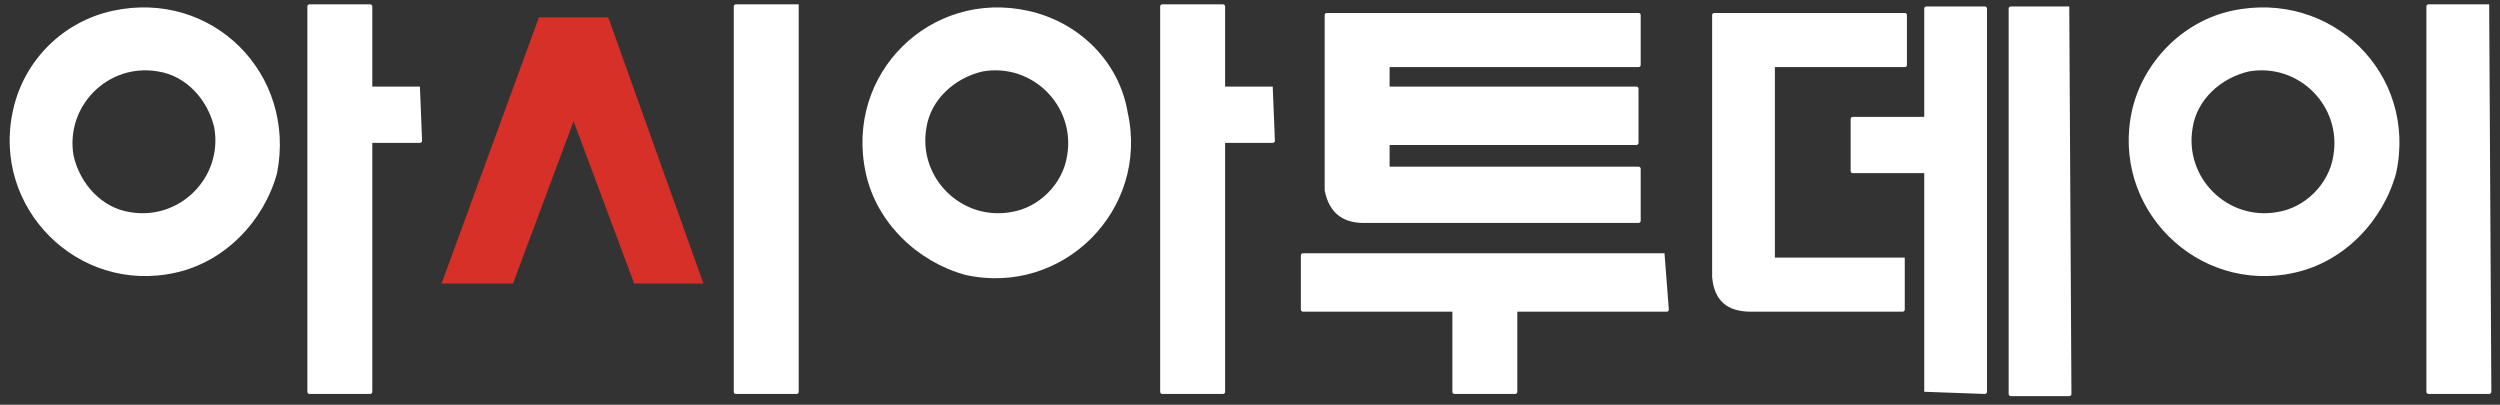
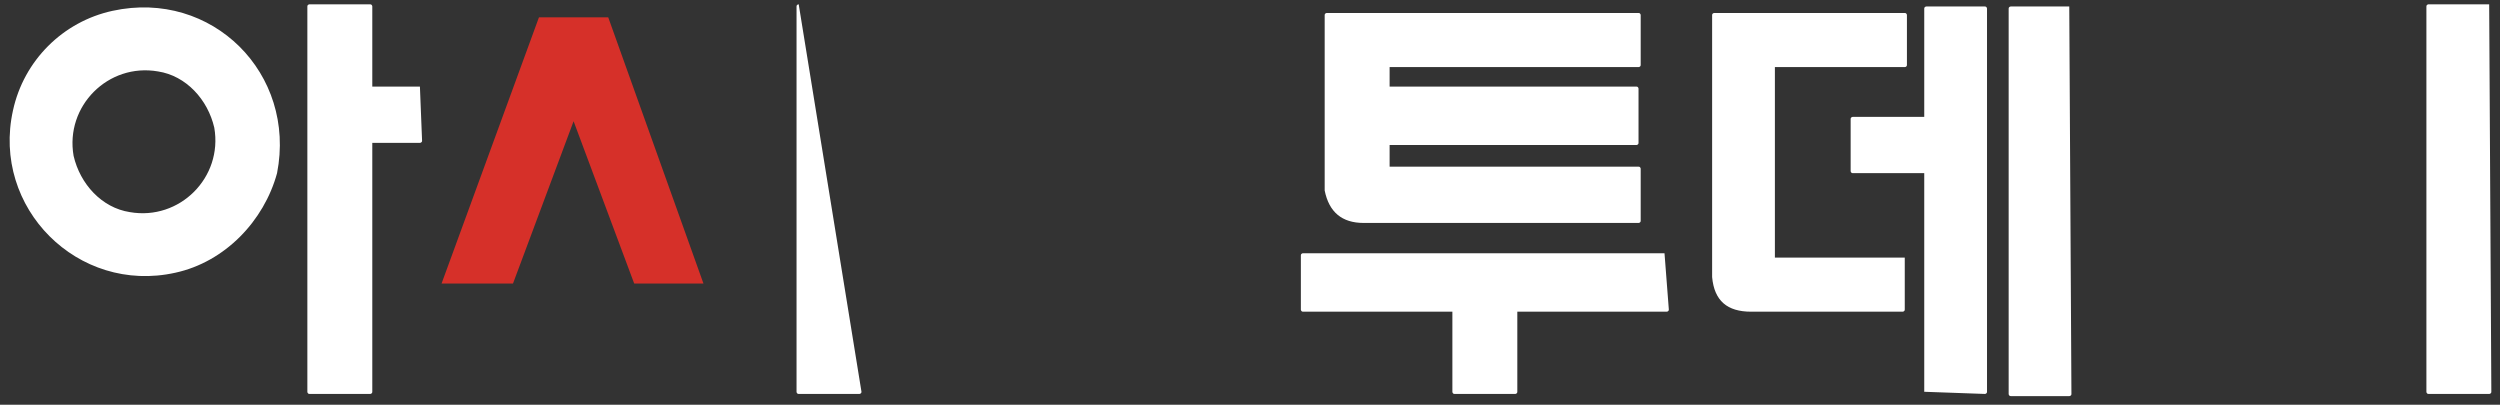
<svg xmlns="http://www.w3.org/2000/svg" version="1.0" id="Layer_1" x="0px" y="0px" viewBox="0 0 115.5 18.7" enable-background="new 0 0 115.5 18.7" xml:space="preserve">
  <rect x="0" y="0" width="115.5" height="18.7" fill="#333333" stroke="none" />
  <g>
    <path fill="#FFFFFF" d="M19.4,4h-2.2V0.3c0,0,0-0.1-0.1-0.1h-2.8c0,0-0.1,0-0.1,0.1v17.8c0,0,0,0.1,0.1,0.1h2.8c0,0,0.1,0,0.1-0.1   V6.6h2.2c0,0,0.1,0,0.1-0.1L19.4,4C19.4,4,19.4,4,19.4,4z" />
-     <path fill="#FFFFFF" d="M36.9,0.2H34c0,0-0.1,0-0.1,0.1v17.8c0,0,0,0.1,0.1,0.1h2.8c0,0,0.1,0,0.1-0.1L36.9,0.2   C36.9,0.3,36.9,0.2,36.9,0.2z" />
-     <path fill="#FFFFFF" d="M58.8,4h-2.2V0.3c0,0,0-0.1-0.1-0.1h-2.8c0,0-0.1,0-0.1,0.1v17.8c0,0,0,0.1,0.1,0.1h2.8c0,0,0.1,0,0.1-0.1   V6.6h2.2c0,0,0.1,0,0.1-0.1L58.8,4C58.9,4,58.9,4,58.8,4z" />
+     <path fill="#FFFFFF" d="M36.9,0.2c0,0-0.1,0-0.1,0.1v17.8c0,0,0,0.1,0.1,0.1h2.8c0,0,0.1,0,0.1-0.1L36.9,0.2   C36.9,0.3,36.9,0.2,36.9,0.2z" />
    <path fill="#FFFFFF" d="M63,10.3h12.7c0,0,0.1,0,0.1-0.1V7.8c0,0,0-0.1-0.1-0.1H64.2v-1h11.4c0,0,0.1,0,0.1-0.1V4.1   c0,0,0-0.1-0.1-0.1H64.2V3.1h11.5c0,0,0.1,0,0.1-0.1V0.7c0,0,0-0.1-0.1-0.1H61.3c0,0-0.1,0-0.1,0.1v8.1C61.4,9.8,62,10.3,63,10.3z    M76.9,11.7H60.2c0,0-0.1,0-0.1,0.1v2.5c0,0,0,0.1,0.1,0.1h6.9v3.7c0,0,0,0.1,0.1,0.1H70c0,0,0.1,0,0.1-0.1v-3.7h6.9   c0,0,0.1,0,0.1-0.1L76.9,11.7C77,11.8,76.9,11.7,76.9,11.7z" />
    <path fill="#FFFFFF" d="M115,0.2h-2.8c0,0-0.1,0-0.1,0.1v17.8c0,0,0,0.1,0.1,0.1h2.8c0,0,0.1,0,0.1-0.1L115,0.2   C115.1,0.3,115,0.2,115,0.2z" />
    <path fill="#FFFFFF" d="M95.6,0.3h-2.7c0,0-0.1,0-0.1,0.1v17.8c0,0,0,0.1,0.1,0.1h2.7c0,0,0.1,0,0.1-0.1L95.6,0.3   C95.6,0.3,95.6,0.3,95.6,0.3z" />
    <path fill="#FFFFFF" d="M88.9,18.1C88.9,18.1,88.9,18.2,88.9,18.1l2.8,0.1c0,0,0.1,0,0.1-0.1V0.4c0,0,0-0.1-0.1-0.1h-2.7   c0,0-0.1,0-0.1,0.1v5h-3.3c0,0-0.1,0-0.1,0.1v2.4c0,0,0,0.1,0.1,0.1h3.3V18.1z" />
    <path fill="#D63029" d="M28.1,0.8C28.1,0.8,28.1,0.8,28.1,0.8l-3.2,0c0,0,0,0,0,0l-4.5,12.3c0,0,0,0,0,0c0,0,0,0,0,0h3.3   c0,0,0,0,0,0l2.8-7.5l2.8,7.5c0,0,0,0,0,0h3.2c0,0,0,0,0,0c0,0,0,0,0,0L28.1,0.8z" />
    <path fill="#FFFFFF" d="M88.1,11.9C88.1,11.9,88.1,11.9,88.1,11.9C88.1,11.9,88.1,11.9,88.1,11.9C88.1,11.9,88.1,11.9,88.1,11.9   C88,11.9,88,11.9,88.1,11.9C88,11.9,88,11.9,88.1,11.9L82,11.9V3.1h6c0,0,0.1,0,0.1-0.1V0.7c0,0,0-0.1-0.1-0.1h-8.8   c0,0-0.1,0-0.1,0.1v12.1c0.1,1.1,0.7,1.6,1.8,1.6h7c0,0,0,0,0,0c0,0,0,0,0,0c0,0,0.1,0,0.1-0.1c0,0,0,0,0,0c0,0,0,0,0,0V11.9z" />
    <path fill="#FFFFFF" d="M5.2,0.5C2.9,1,1.1,2.8,0.6,5.1c-1,4.5,3,8.5,7.5,7.5c2.3-0.5,4.1-2.4,4.7-4.6C13.7,3.4,9.8-0.5,5.2,0.5z    M6,9.8C4.7,9.6,3.7,8.5,3.4,7.2C3,4.9,5,2.9,7.3,3.3c1.3,0.2,2.3,1.3,2.6,2.6C10.3,8.2,8.3,10.2,6,9.8z" />
-     <path fill="#FFFFFF" d="M47.5,0.5C43-0.5,39,3.4,40,8c0.5,2.3,2.4,4.1,4.6,4.7c4.5,1,8.5-3,7.5-7.5C51.7,2.8,49.8,1,47.5,0.5z    M46.7,9.8c-2.3,0.4-4.3-1.6-3.9-3.9c0.2-1.3,1.3-2.3,2.6-2.6c2.3-0.4,4.3,1.6,3.9,3.9C49.1,8.5,48,9.6,46.7,9.8z" />
-     <path fill="#FFFFFF" d="M103.1,0.5C100.8,1,99,2.9,98.5,5.1c-1,4.5,3,8.5,7.5,7.5c2.3-0.5,4.1-2.4,4.7-4.6   C111.7,3.4,107.7-0.5,103.1,0.5z M105.2,9.8c-2.3,0.4-4.3-1.6-3.9-3.9c0.2-1.3,1.3-2.3,2.6-2.6c2.3-0.4,4.3,1.6,3.9,3.9   C107.6,8.5,106.5,9.6,105.2,9.8z" />
  </g>
</svg>